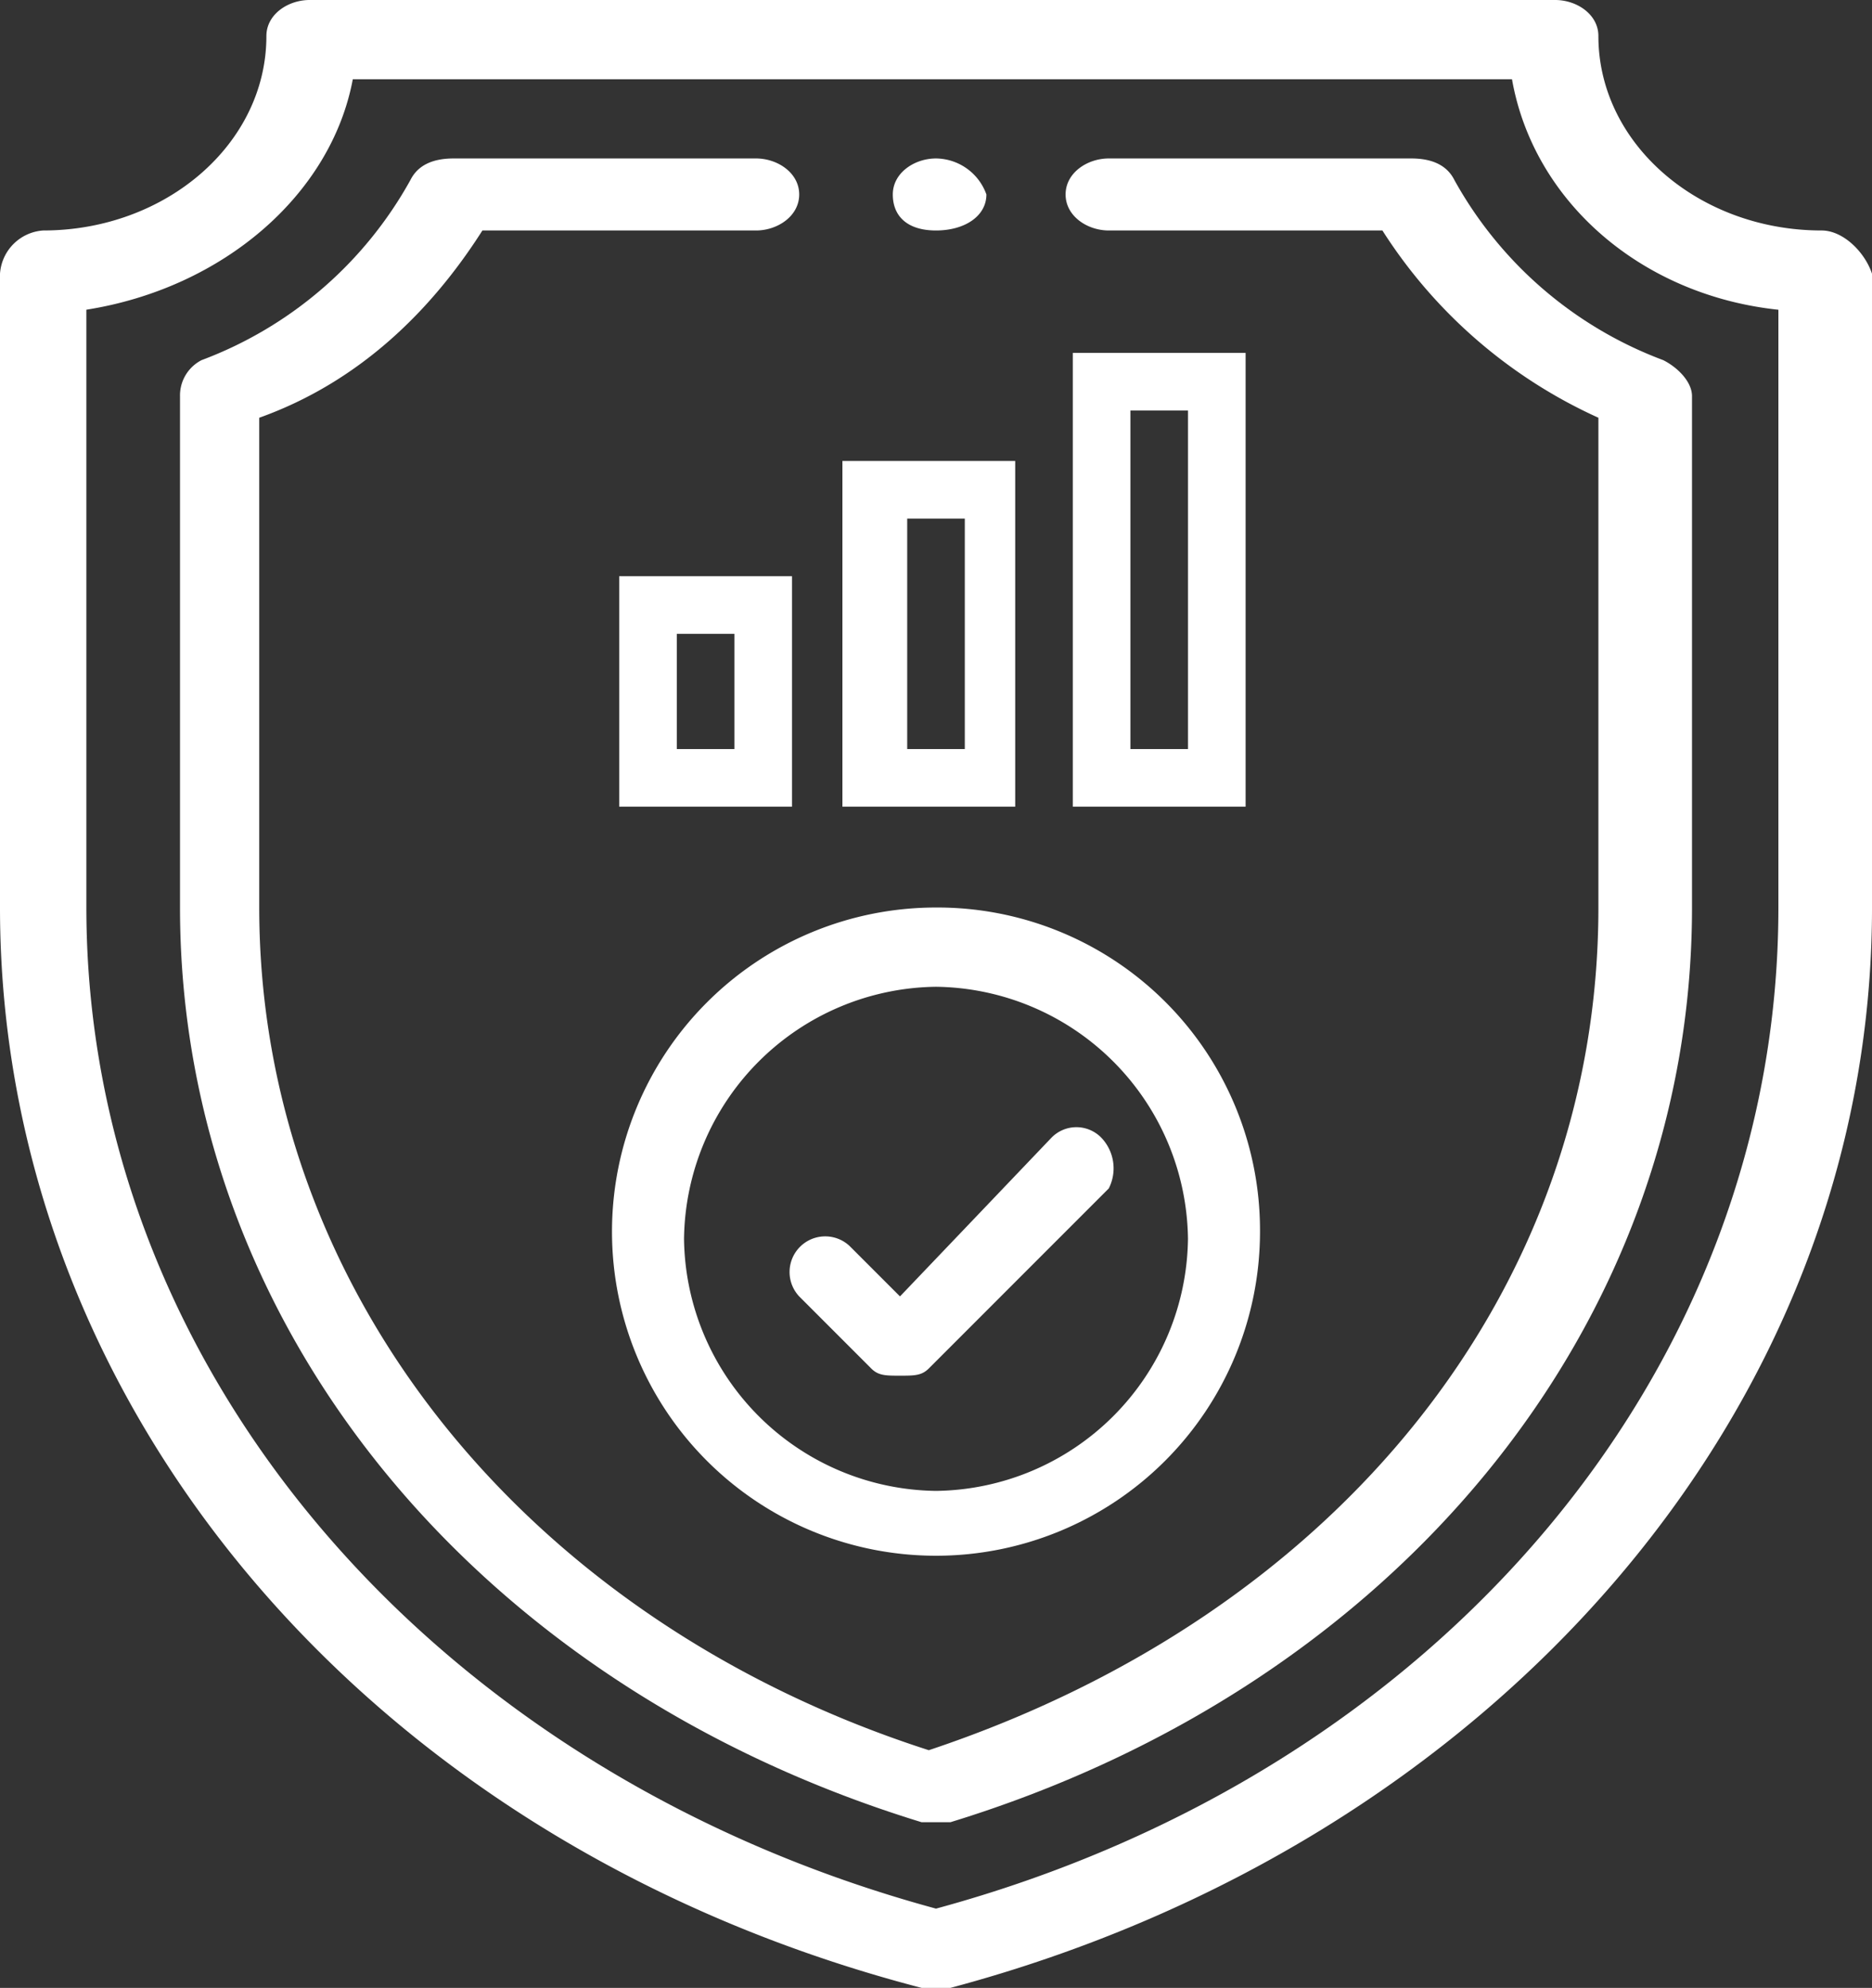
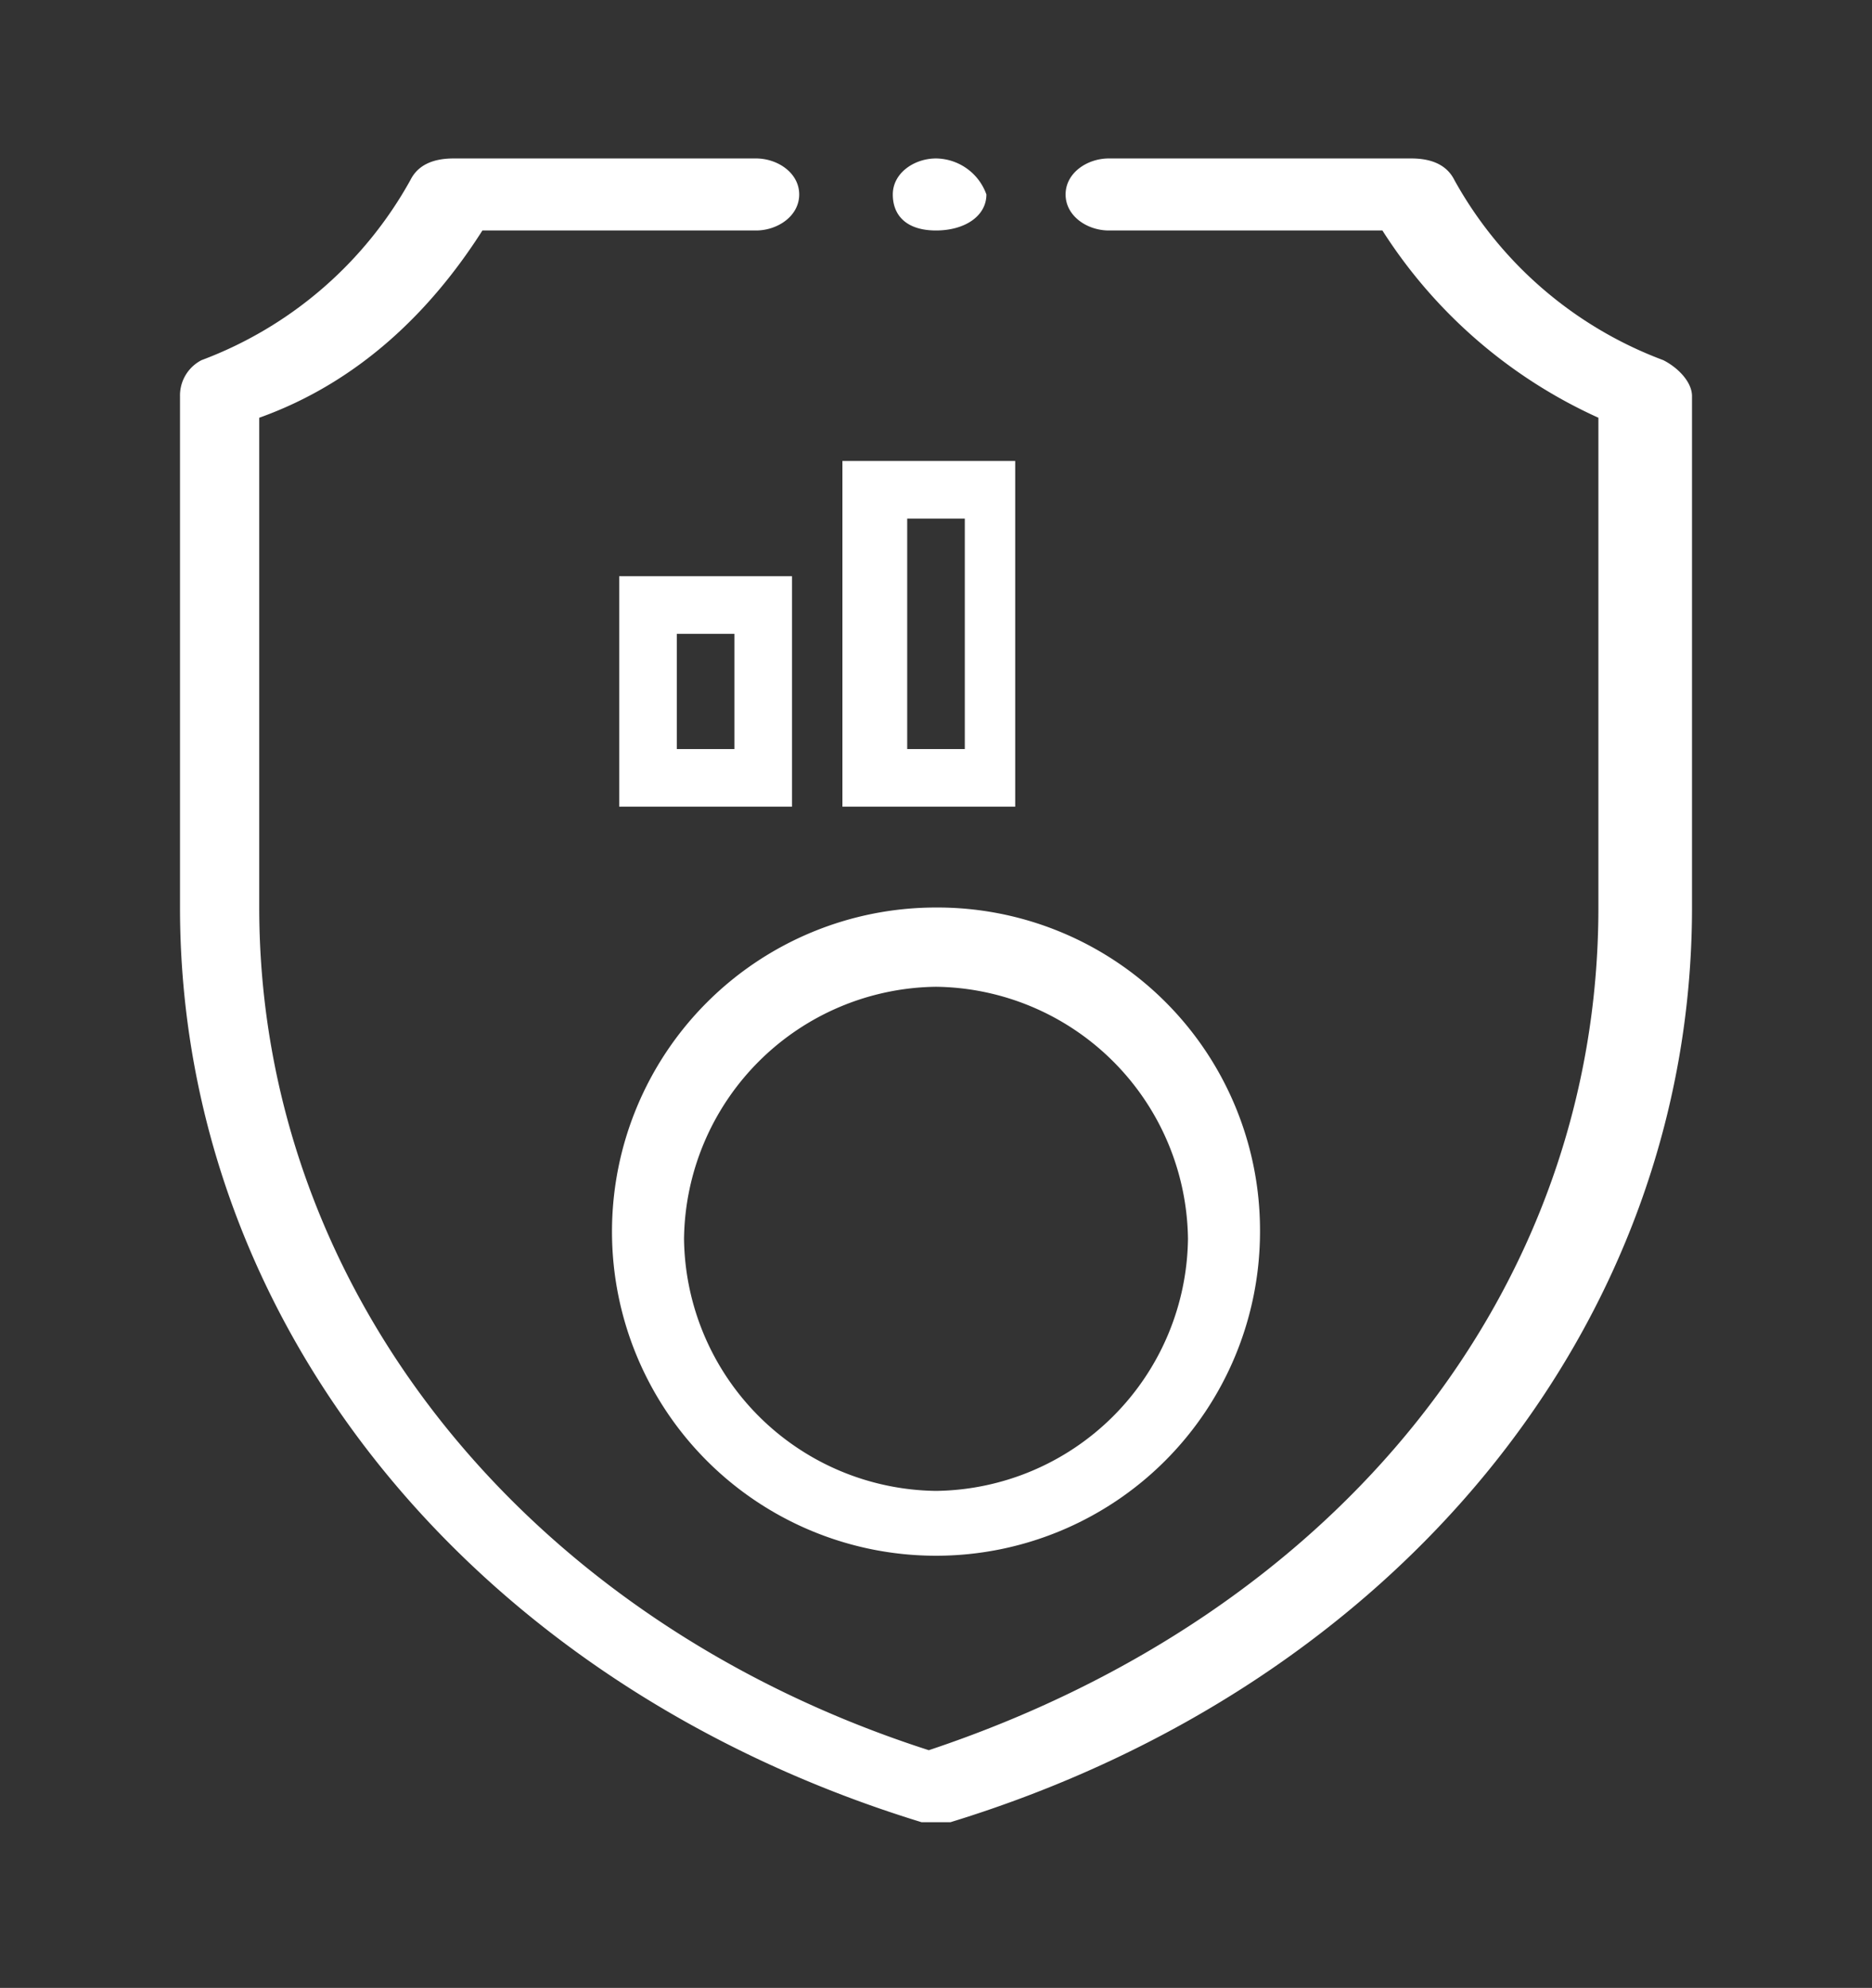
<svg xmlns="http://www.w3.org/2000/svg" id="Group_70" data-name="Group 70" viewBox="0 0 236.252 250.791">
  <rect x="0" y="0" width="236.252" height="250.791" fill="#333333" stroke="none" />
  <defs>
    <style>
      .cls-1 {
        fill: #fff;
      }
    </style>
  </defs>
  <g id="Group_14" data-name="Group 14" transform="translate(78.145 44.525)">
-     <path id="Path_34" data-name="Path 34" class="cls-1" d="M36.708,4.9H14.9V62.146H36.708ZM29.439,54.876H22.169V12.169h7.269Z" transform="translate(42.346 -4.9)" />
    <path id="Path_35" data-name="Path 35" class="cls-1" d="M33.508,6.4H11.7V50.016H33.508ZM27.147,42.746H19.878V13.669h7.269Z" transform="translate(16.469 7.23)" />
    <path id="Path_36" data-name="Path 36" class="cls-1" d="M30.408,37.077V8H8.6V37.077ZM15.869,15.269h7.269V29.808H15.869Z" transform="translate(-8.6 20.169)" />
  </g>
  <g id="Group_21" data-name="Group 21" transform="translate(0)">
    <g id="Group_16" data-name="Group 16" transform="translate(112.674 19.991)">
      <g id="Group_15" data-name="Group 15">
        <path id="Path_37" data-name="Path 37" class="cls-1" d="M17.852,2.2C15.126,2.2,12.4,4.017,12.4,6.743s1.817,4.543,5.452,4.543,6.361-1.817,6.361-4.543A6.833,6.833,0,0,0,17.852,2.2Z" transform="translate(-12.4 -2.2)" />
      </g>
    </g>
    <g id="Group_18" data-name="Group 18">
      <g id="Group_17" data-name="Group 17">
-         <path id="Path_38" data-name="Path 38" class="cls-1" d="M229.891,29.077c-15.447,0-28.169-10.9-28.169-24.534C201.723,1.817,199,0,196.271,0H39.072C36.346,0,33.62,1.817,33.62,4.543c0,13.63-12.721,24.534-28.169,24.534A5.863,5.863,0,0,0,0,34.529v79.962c0,62.7,46.342,118.126,116.309,136.3h3.635c68.15-18.173,116.309-72.693,116.309-136.3V34.529C235.343,31.8,232.617,29.077,229.891,29.077Zm-5.452,85.414c0,58.154-42.707,109.039-106.313,126.3C54.52,223.531,10.9,172.646,10.9,114.491V39.072C28.169,36.346,41.8,24.534,44.524,10H190.819c2.726,15.447,16.356,27.26,33.621,29.077Z" />
-       </g>
+         </g>
    </g>
    <g id="Group_20" data-name="Group 20" transform="translate(22.717 19.991)">
      <g id="Group_19" data-name="Group 19">
        <path id="Path_39" data-name="Path 39" class="cls-1" d="M189.684,27.643A50.234,50.234,0,0,1,163.333,4.926Q161.97,2.2,157.881,2.2H119.717c-2.726,0-5.452,1.817-5.452,4.543s2.726,4.543,5.452,4.543h34.529a63.209,63.209,0,0,0,27.26,23.625V96.7c0,48.159-32.712,89.049-84.506,106.313C46.116,186.658,12.5,144.86,12.5,96.7V34.912C25.217,30.369,34.3,21.282,40.664,11.287H75.193c2.726,0,5.452-1.817,5.452-4.543S77.919,2.2,75.193,2.2H37.029q-4.089,0-5.452,2.726A50.234,50.234,0,0,1,5.226,27.643,5,5,0,0,0,2.5,32.186V96.7c0,52.7,37.255,98.135,93.592,115.4h3.635c56.337-17.265,93.592-62.7,93.592-115.4V32.186C193.319,30.369,191.5,28.551,189.684,27.643Z" transform="translate(-2.5 -2.2)" />
      </g>
    </g>
  </g>
  <g id="Group_26" data-name="Group 26" transform="translate(77.236 114.491)">
    <g id="Group_23" data-name="Group 23">
      <g id="Group_22" data-name="Group 22">
        <path id="Path_40" data-name="Path 40" class="cls-1" d="M49.39,12.6A40.89,40.89,0,1,0,90.28,53.49,40.72,40.72,0,0,0,49.39,12.6Zm0,73.6a32.2,32.2,0,0,1-31.8-31.8,32.2,32.2,0,0,1,31.8-31.8,32.2,32.2,0,0,1,31.8,31.8A32.2,32.2,0,0,1,49.39,86.2Z" transform="translate(-8.5 -12.6)" />
      </g>
    </g>
    <g id="Group_25" data-name="Group 25" transform="translate(22.262 27.714)">
      <g id="Group_24" data-name="Group 24">
-         <path id="Path_41" data-name="Path 41" class="cls-1" d="M50.477,17.013a4.392,4.392,0,0,0-6.361,0L25.034,37l-6.361-6.361A4.5,4.5,0,0,0,12.313,37L21.4,46.09c.909.909,1.817.909,3.635.909s2.726,0,3.635-.909L51.385,23.374A5.6,5.6,0,0,0,50.477,17.013Z" transform="translate(-10.95 -15.65)" />
-       </g>
+         </g>
    </g>
  </g>
</svg>